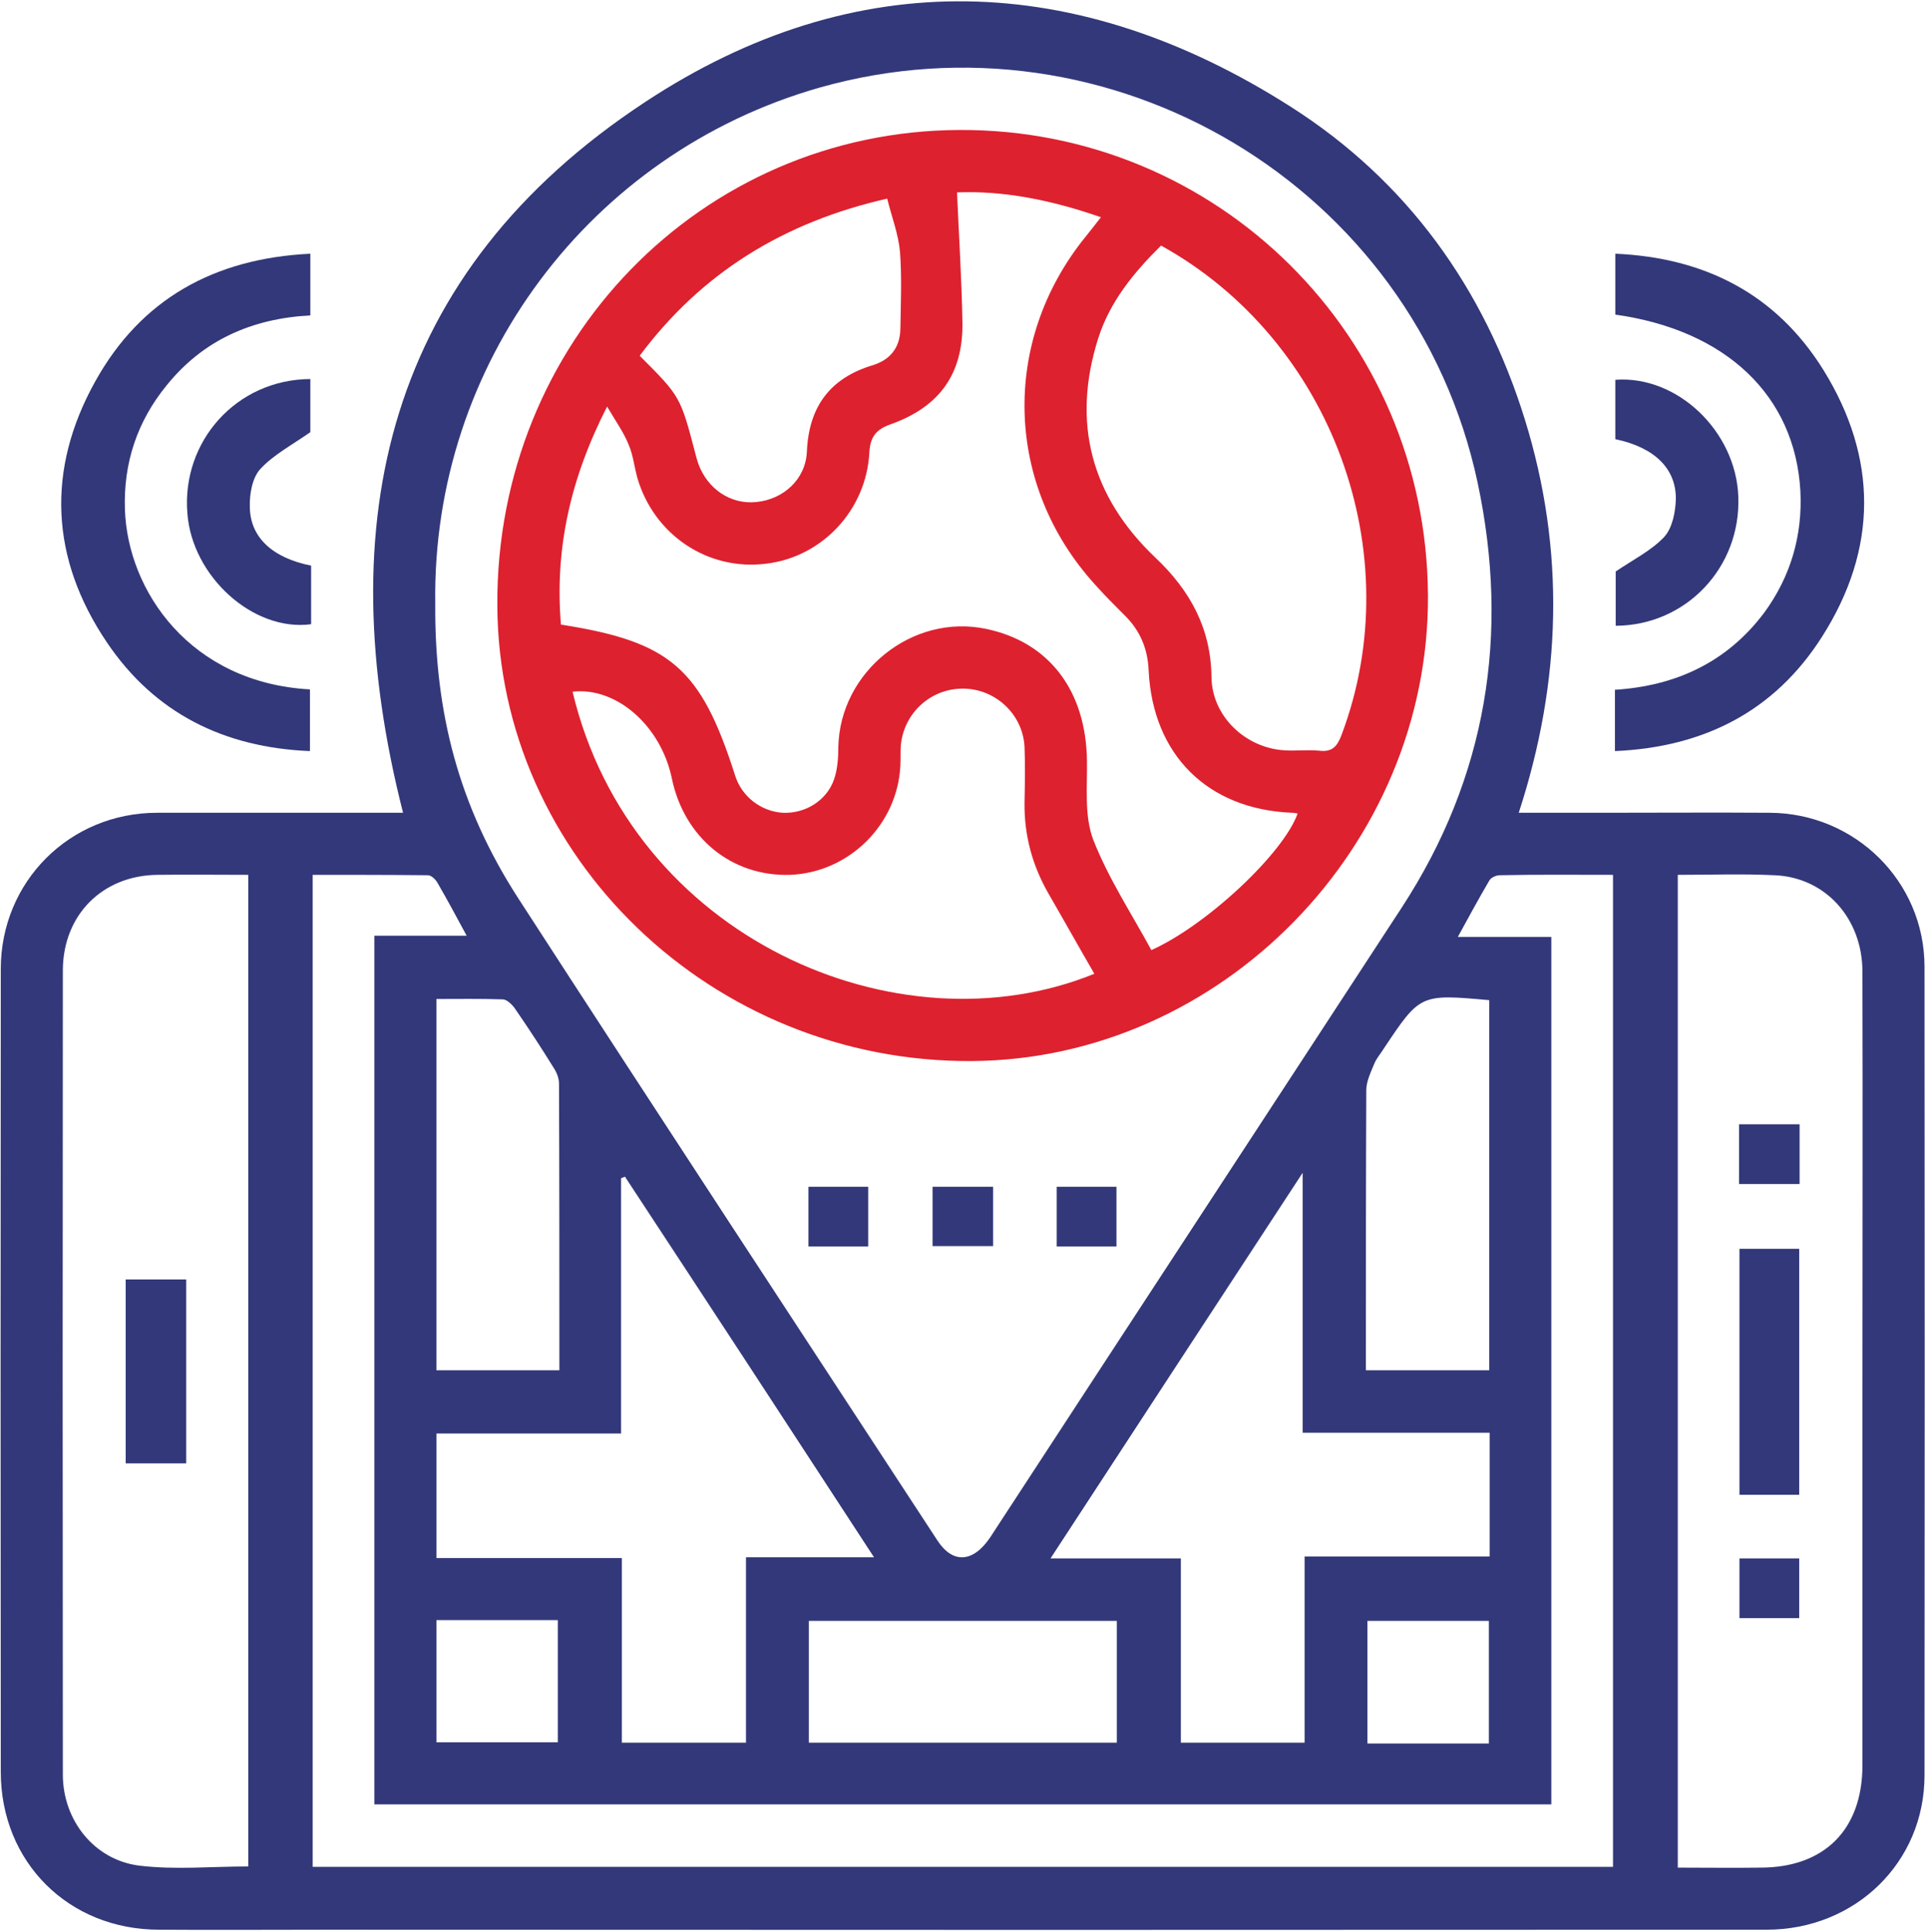
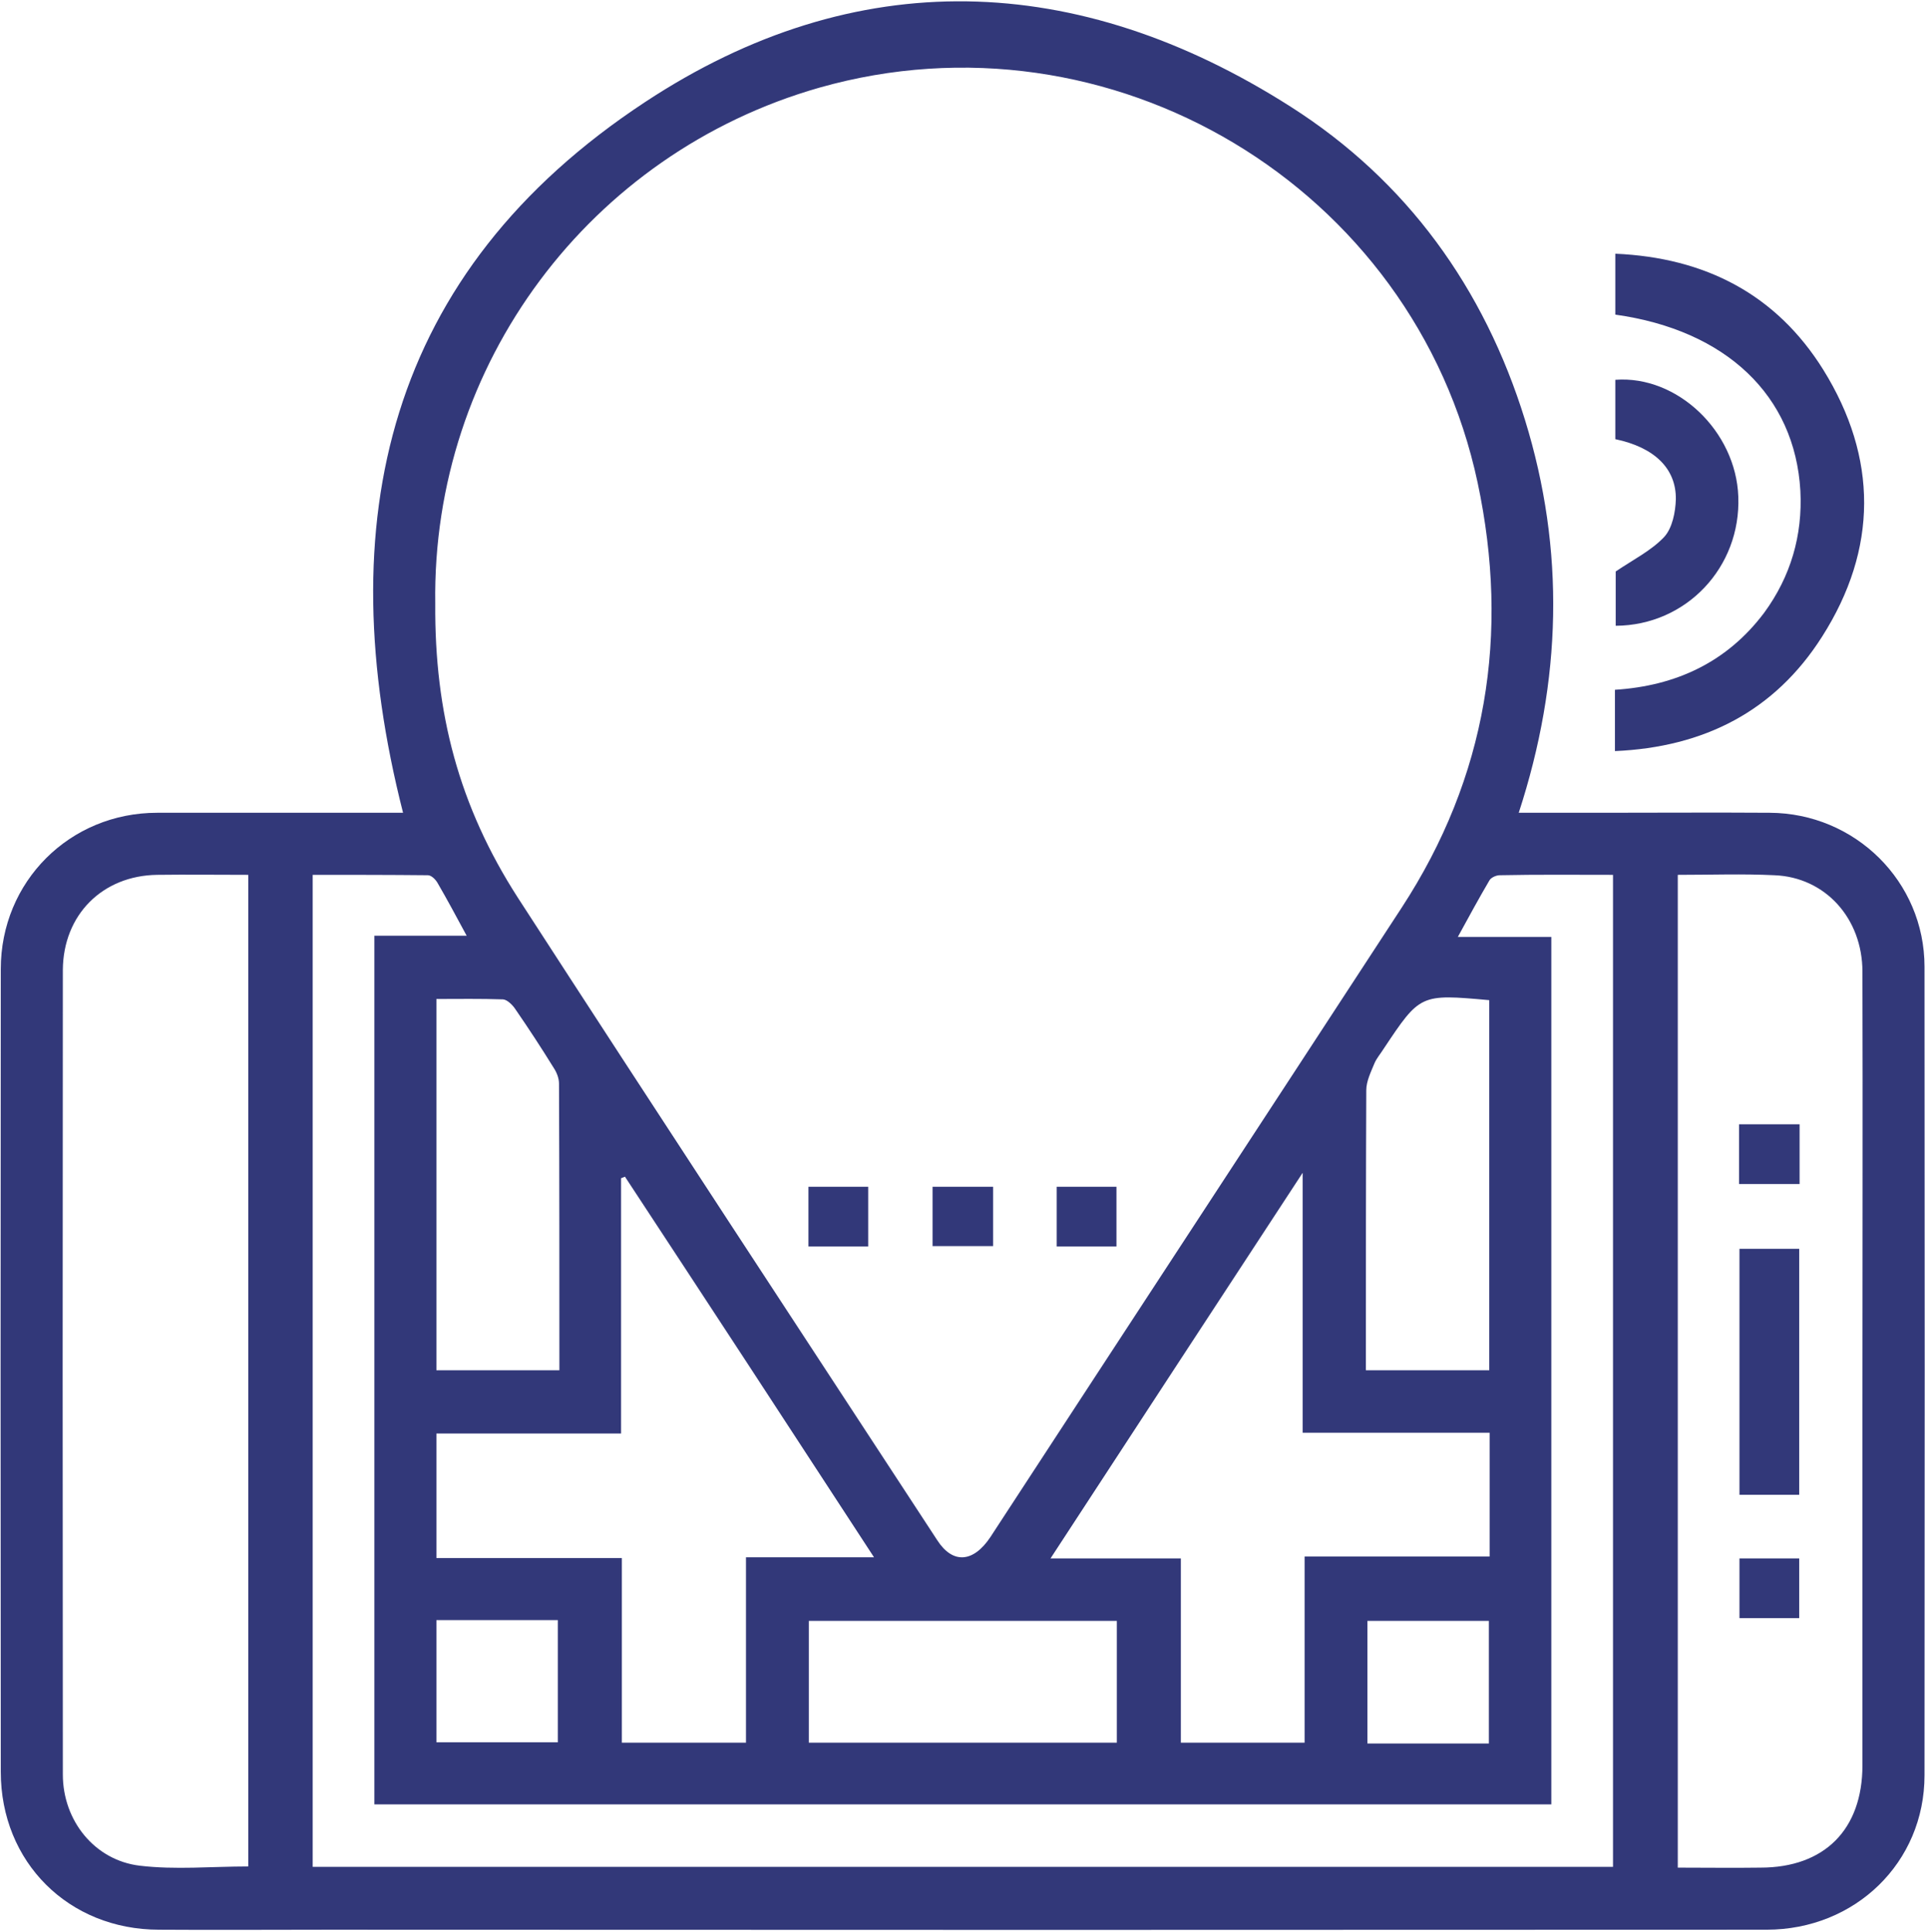
<svg xmlns="http://www.w3.org/2000/svg" version="1.2" viewBox="0 0 497 498" width="497" height="498">
  <style>.a{fill:#323879}.b{fill:#de212f}</style>
  <path fill-rule="evenodd" class="a" d="m103.9 209.5c-19.1-75-4.3-139.3 62.4-183.2 54.3-35.8 111.5-33.8 166.4 1.2 30 19.1 49.9 46.8 60.4 80.7 10.4 33.6 9.5 67.3-1.6 101.3 7.4 0 14.3 0 21.2 0 14.5 0 29-0.1 43.5 0 22 0.1 39.9 17.7 39.9 39.7q0.1 104.2 0 208.4c0 22.5-17.9 39.8-40.7 39.8q-185.5 0.1-370.9 0c-14.5 0-29 0.1-43.5 0-23.3 0-40.8-17.4-40.8-40.7q-0.1-103.5 0-206.9c0-22.6 17.8-40.3 40.3-40.3q29.7 0 59.5 0c1.4 0 2.9 0 3.9 0zm8.3-53.9c-0.2 28.1 6.1 52.2 21.3 75.8 35.8 55.3 72 110.4 108.1 165.6 4 6.2 9.3 5.8 13.7-0.8 35.3-54.1 70.7-108.1 106-162.2 22-33.7 27.9-70.6 19.6-109.6-16.3-76.4-94.7-123.1-169.7-101.8-59.2 16.9-99.9 71.3-99 133zm287.7 309.5c-101.3 0-202.4 0-303.4 0 0-74.7 0-149 0-223.9 8.1 0 15.8 0 23.8 0-2.7-5-5-9.3-7.5-13.6-0.5-0.9-1.6-2-2.5-2-9.9-0.1-19.8-0.1-29.7-0.1 0 85.7 0 170.7 0 255.7 111.9 0 223.5 0 335.2 0 0-85.3 0-170.3 0-255.7-9.9 0-19.6-0.1-29.2 0.1-0.9 0-2.3 0.6-2.7 1.4-2.7 4.6-5.2 9.2-8.1 14.5 8.4 0 16.1 0 24.1 0 0 74.7 0 149 0 223.6zm-335.9-239.6c-8.2 0-15.9-0.1-23.5 0-14.1 0.2-24.2 10.3-24.3 24.5q-0.1 103.7 0 207.4c0 11.9 8.2 22.1 19.8 23.5 9.2 1.1 18.5 0.2 28 0.2 0-85.2 0-170.1 0-255.6zm368.5 0c0 85.6 0 170.6 0 255.9 7.3 0 14.3 0.1 21.3 0 16.5 0 26.3-9.8 26.3-26.4q0-46 0-92c0-37.5 0.1-75 0-112.5 0-13.8-9.6-24.4-22.7-24.9-8.2-0.4-16.4-0.1-24.9-0.1zm-240.2 223.7c0-16.1 0-31.7 0-47.8 10.9 0 21.5 0 33 0-21.7-33.3-42.9-65.7-64.2-98.1q-0.5 0.2-1 0.4c0 21.8 0 43.5 0 65.8-16.1 0-31.8 0-47.6 0 0 11 0 21.4 0 32.1 16 0 31.6 0 47.8 0 0 16.1 0 31.8 0 47.6 10.8 0 21 0 32 0zm191.7-79.9c-16.2 0-31.9 0-48.2 0 0-22.3 0-44 0-67-22 33.6-43.2 66-65 99.4 11.9 0 22.5 0 33.6 0 0 16.1 0 31.8 0 47.5 10.8 0 21 0 31.9 0 0-16 0-31.8 0-48 16.2 0 32 0 47.7 0 0-10.7 0-20.9 0-31.9zm-239.8-16.1c0-25 0-49.4-0.1-73.9 0-1.4-0.6-2.9-1.4-4.1q-4.7-7.6-9.8-15c-0.7-1.1-2.1-2.5-3.2-2.6-5.8-0.2-11.5-0.1-17.2-0.1 0 32.3 0 64 0 95.7 10.7 0 20.9 0 31.7 0zm239.7-95.4c-17.8-1.6-17.8-1.6-27.2 12.5-0.8 1.3-1.8 2.4-2.4 3.8-0.9 2.2-2.1 4.6-2.1 6.9-0.1 22.5-0.1 45-0.1 67.5q0 2.3 0 4.7c11.1 0 21.4 0 31.8 0 0-31.9 0-63.5 0-95.4zm-96 191.4c0-10.8 0-21 0-31.4-26.7 0-53 0-79.4 0 0 10.7 0 21.1 0 31.4 26.6 0 52.9 0 79.4 0zm-175.4-31.6c0 10.7 0 21.1 0 31.5 10.7 0 21 0 31.3 0 0-10.7 0-21.1 0-31.5-10.6 0-20.7 0-31.3 0zm271.3 31.8c0-10.8 0-21.2 0-31.6-10.6 0-21 0-31.3 0 0 10.7 0 21.1 0 31.6 10.6 0 20.7 0 31.3 0z" />
-   <path class="a" d="m80 65.4c0 5.7 0 10.7 0 15.9-15.1 0.8-27.7 6.4-37.1 18.1-7.5 9.2-11.1 19.9-10.7 31.9 0.7 21.1 16.9 44.7 47.7 46.4 0 5.1 0 10.1 0 15.9-22.2-0.9-40.1-9.8-52.4-28.1-14.5-21.5-15.6-44.4-3-67.1 11.8-21.3 30.7-31.8 55.5-33z" />
  <path class="a" d="m416.3 193.6c0-5.5 0-10.5 0-15.8 15.7-1 28.9-7.1 38.5-19.9 6.8-9.3 9.9-19.9 9.3-31.4-1.4-24.5-19.1-41.4-47.7-45.4 0-5 0-10.1 0-15.7 23.2 1 41.5 10.5 53.6 29.9 14.1 22.7 14.1 46.2-0.3 68.8-12.2 19.2-30.4 28.5-53.4 29.5z" />
-   <path class="a" d="m80 97.7c0 5.2 0 10.1 0 13.7-4.9 3.4-9.6 5.9-12.9 9.5-2.1 2.3-2.8 6.5-2.7 9.8 0.1 7.8 5.8 13.1 15.8 15.1 0 2.5 0 5.1 0 7.7q0 3.7 0 7.4c-14.9 2-30.7-12.3-31.9-28.6-1.5-18.6 12.7-34.5 31.7-34.6z" />
  <path class="a" d="m416.4 113.2c0-5.4 0-10.4 0-15.3 16-1.2 31.1 13.3 31.7 30.1 0.7 18.2-13.4 33.2-31.6 33.3 0-5 0-10.1 0-14 4.6-3.1 9.2-5.4 12.5-8.9 2.1-2.3 2.9-6.4 3-9.7 0.1-8-5.6-13.4-15.6-15.5z" />
-   <path fill-rule="evenodd" class="b" d="m368.1 153.4c0.4 64.8-53.4 119.7-117.6 120.1-66.9 0.4-122-52.6-122.3-117.4-0.4-67.9 52.5-122.3 119.1-122.6 66.6-0.3 120.4 53.1 120.8 119.9zm-121.4-103.8c0.5 11.4 1.2 22.4 1.4 33.5 0.2 13.3-5.9 21.8-18.6 26.3-3.7 1.3-5.2 3.3-5.4 7.3-0.8 14.8-12.2 26.9-26.6 28.6-15 1.9-28.9-7.4-33.2-22.1-0.8-2.9-1.1-6-2.3-8.7-1.2-3-3.2-5.8-5.5-9.7-9.6 18.8-13.5 36.9-11.9 56.2 28.3 4.4 36.1 11.3 44.9 38.9 1.7 5.4 6.6 9.2 12.2 9.6 5.8 0.3 11.4-3.1 13.3-8.6 0.9-2.6 1.1-5.5 1.1-8.3 0.4-19.5 19.1-34.5 38.1-30.5 16.3 3.4 25.8 16 26 34.1 0.1 6.8-0.7 14.1 1.6 20.2 3.9 10 9.9 19.1 15 28.5 14.3-6.4 34.1-25 37.7-35.2-0.5-0.1-1-0.2-1.5-0.2-21.7-0.9-35.8-14.9-36.9-36.6-0.2-5.6-2.2-10.4-6.2-14.3-2.6-2.6-5.2-5.2-7.6-7.9-23.3-25.6-24.3-62.6-2.6-89.5 1.3-1.6 2.6-3.3 4.1-5.2-12.9-4.5-25.3-6.9-37.1-6.4zm52.6 13.7c-7.1 7-13.2 14.5-16.2 23.9-6.9 21.8-1.8 40.8 14.7 56.5 9 8.5 14.4 18.3 14.5 31 0.2 10 8.8 18.1 18.8 18.7 3 0.2 6-0.2 9 0.1 3.3 0.4 4.6-1.1 5.7-4 17.7-46.8-2.4-101.8-46.5-126.2zm-17.2 187.7c-4-6.9-7.9-13.9-11.9-20.8-4.1-7.2-6.2-14.9-6.1-23.3 0.1-4.8 0.2-9.7 0-14.5-0.5-8.4-7.6-14.9-15.9-14.9-8.4 0-15.3 6.4-16 14.8-0.1 1.7 0 3.3-0.1 5-0.7 15.2-13.2 27.6-28.4 28.2-15 0.5-27.3-9.5-30.5-24.8-2.8-13.6-14.3-23.7-25.6-22.4 15.1 63.5 83.9 93.3 134.5 72.7zm-53.4-199.8c-26.8 6.1-47.9 19.2-63.8 40.5 10.5 10.5 10.5 10.5 14.4 25.4q0.3 1.2 0.7 2.4c2.4 6.6 8.4 10.6 15 9.9 7-0.7 12.7-5.9 13-13 0.5-11.6 6-19 17.1-22.3 4.4-1.4 6.9-4.5 7-9.3 0.1-6.6 0.4-13.3-0.1-19.9-0.4-4.5-2.1-8.9-3.3-13.7z" />
  <path class="a" d="m223.8 321.3c-5.3 0-10.2 0-15.4 0 0-5.2 0-10.1 0-15.4 5 0 10 0 15.4 0 0 4.9 0 9.9 0 15.4z" />
  <path class="a" d="m256 305.9c0 5.1 0 10 0 15.3-5.2 0-10.3 0-15.6 0 0-5.1 0-10 0-15.3 4.9 0 10 0 15.6 0z" />
  <path class="a" d="m287.8 321.3c-5.3 0-10.2 0-15.4 0 0-5.2 0-10.1 0-15.4 4.9 0 10 0 15.4 0 0 4.8 0 9.9 0 15.4z" />
-   <path class="a" d="m48 329.8c0 15.9 0 31.5 0 47.4-5.2 0-10.3 0-15.6 0 0-15.8 0-31.4 0-47.4 5 0 10.1 0 15.6 0z" />
  <path class="a" d="m463.8 385.3c-5.3 0-10.2 0-15.4 0 0-21.2 0-42.1 0-63.4 4.9 0 10 0 15.4 0 0 20.9 0 41.9 0 63.4z" />
  <path class="a" d="m448.3 305.3c0-5.3 0-10.3 0-15.5 5.2 0 10.2 0 15.6 0 0 5.1 0 10.2 0 15.4-5.2 0-10.1 0-15.6 0z" />
  <path class="a" d="m448.4 401.7c5.1 0 10.1 0 15.4 0 0 5 0 10 0 15.4-5 0-10.1 0-15.4 0 0-5.1 0-10.1 0-15.4z" />
</svg>